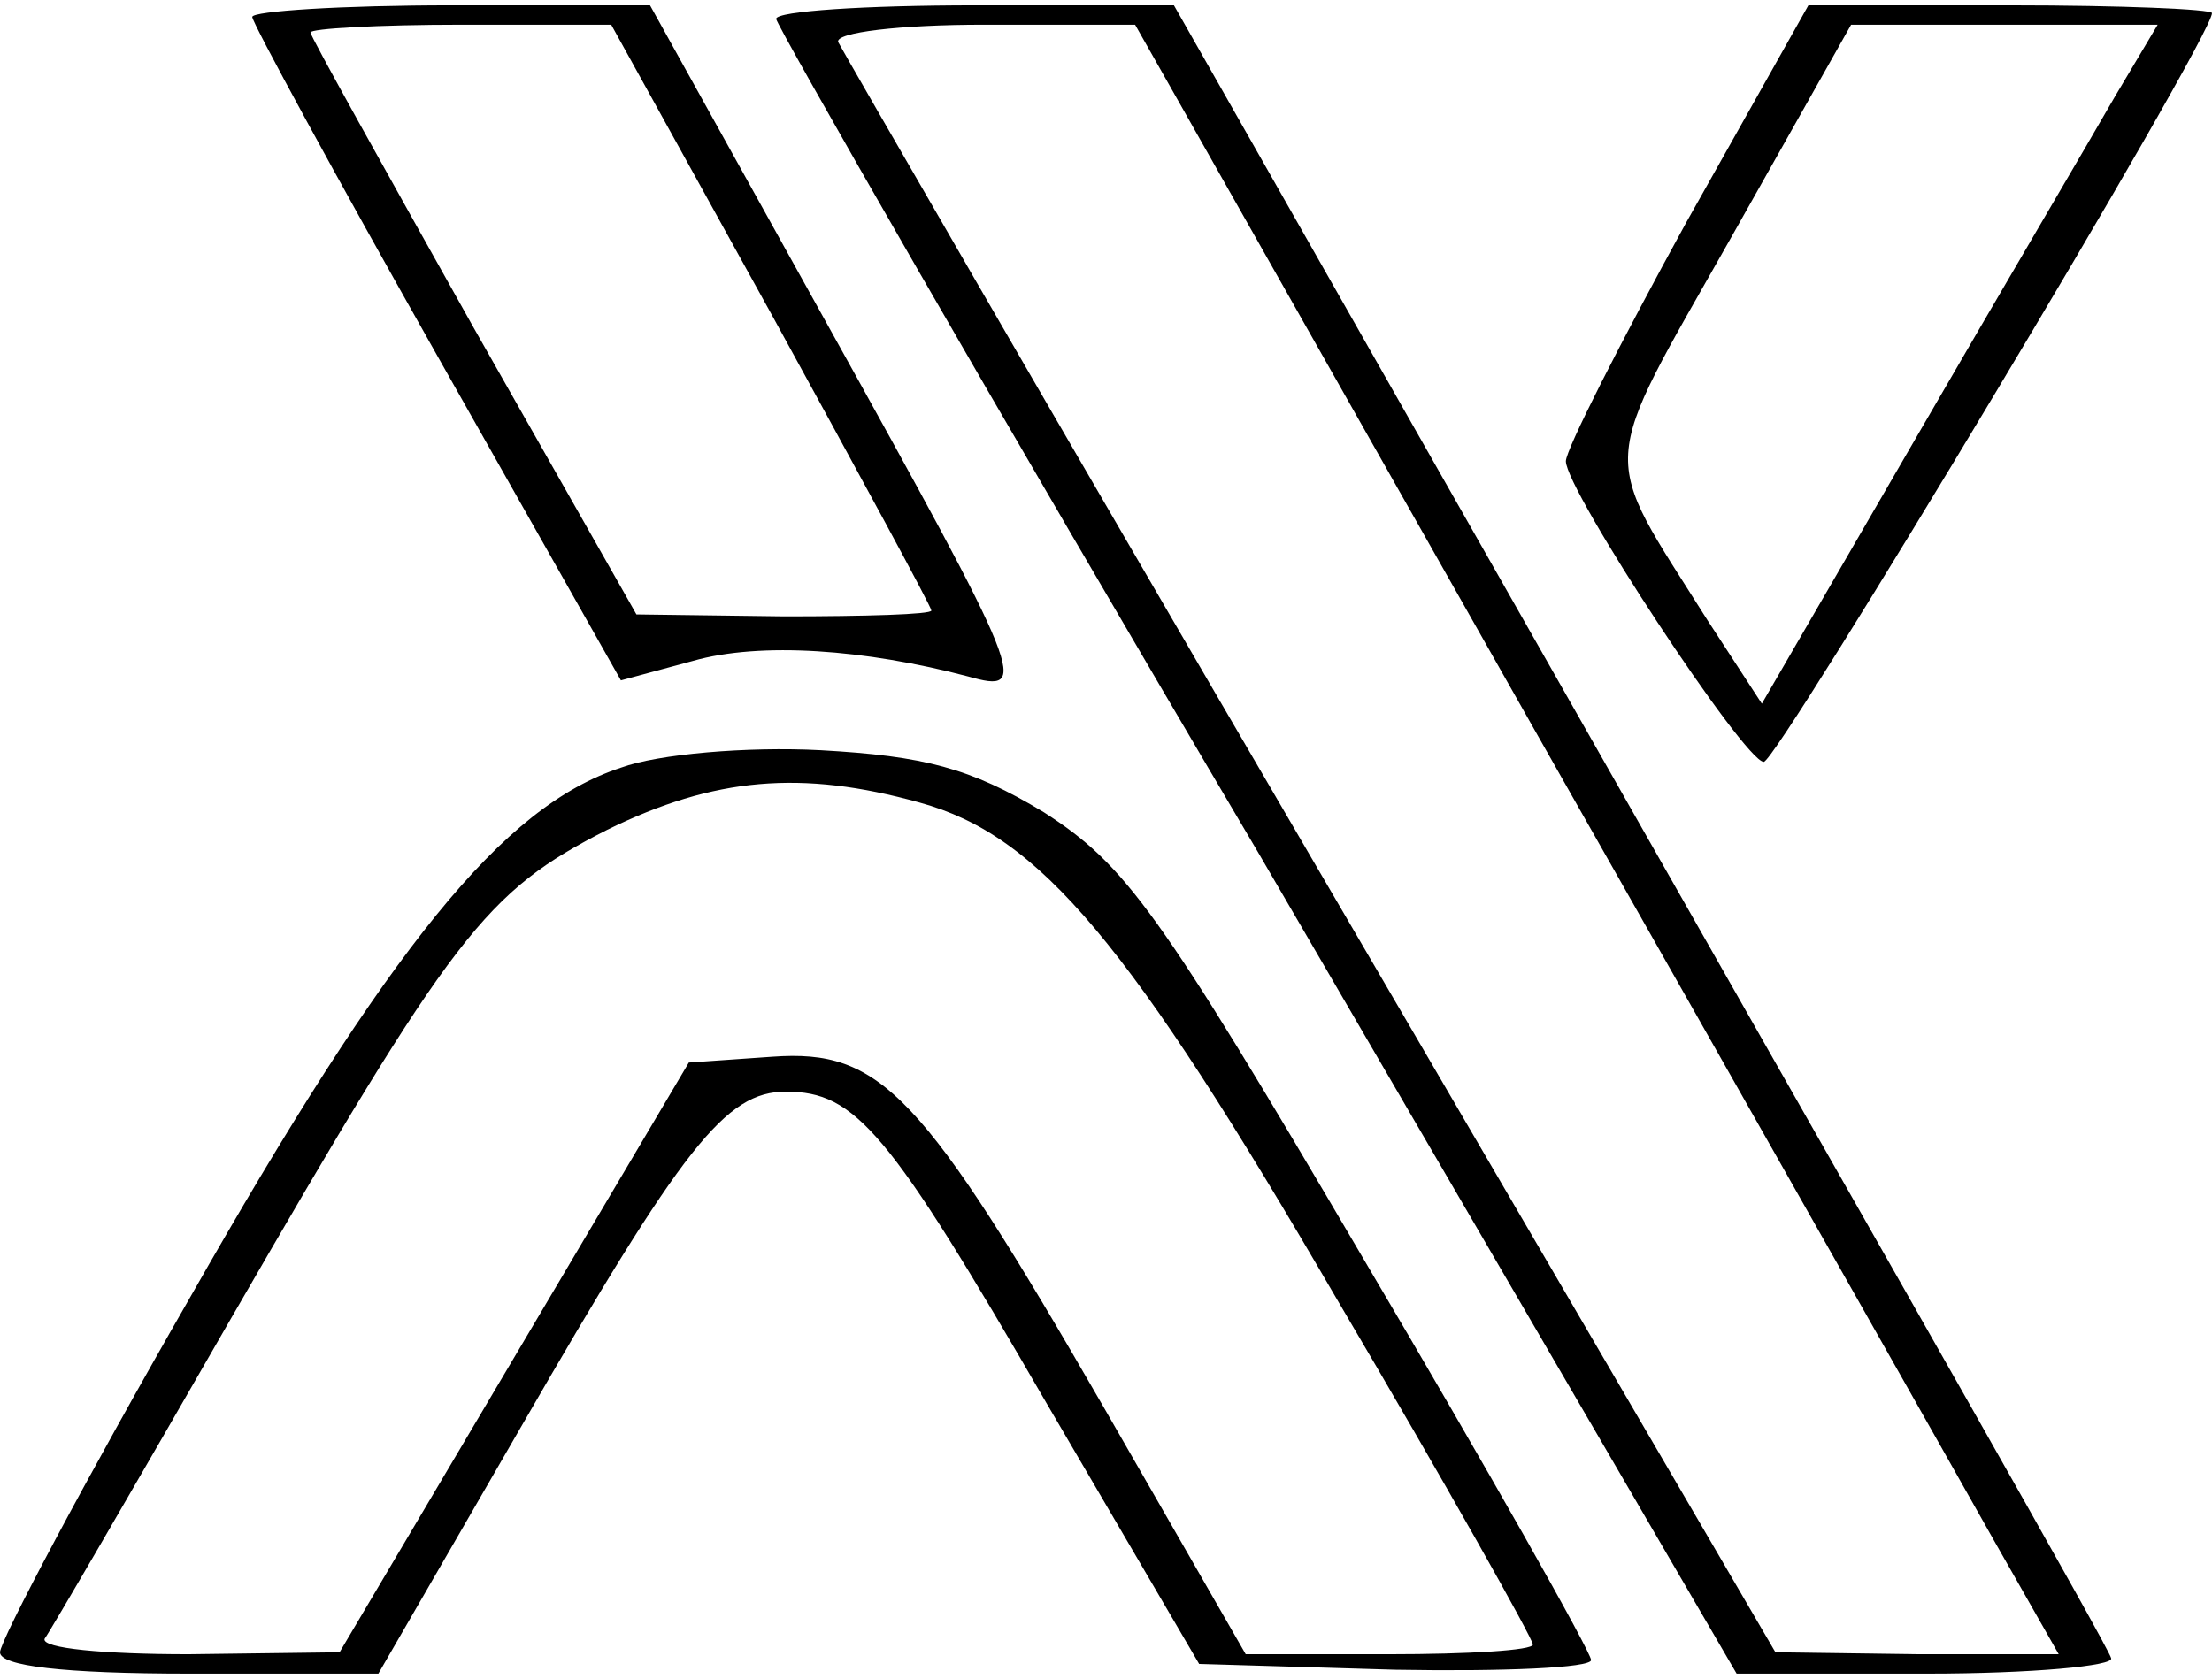
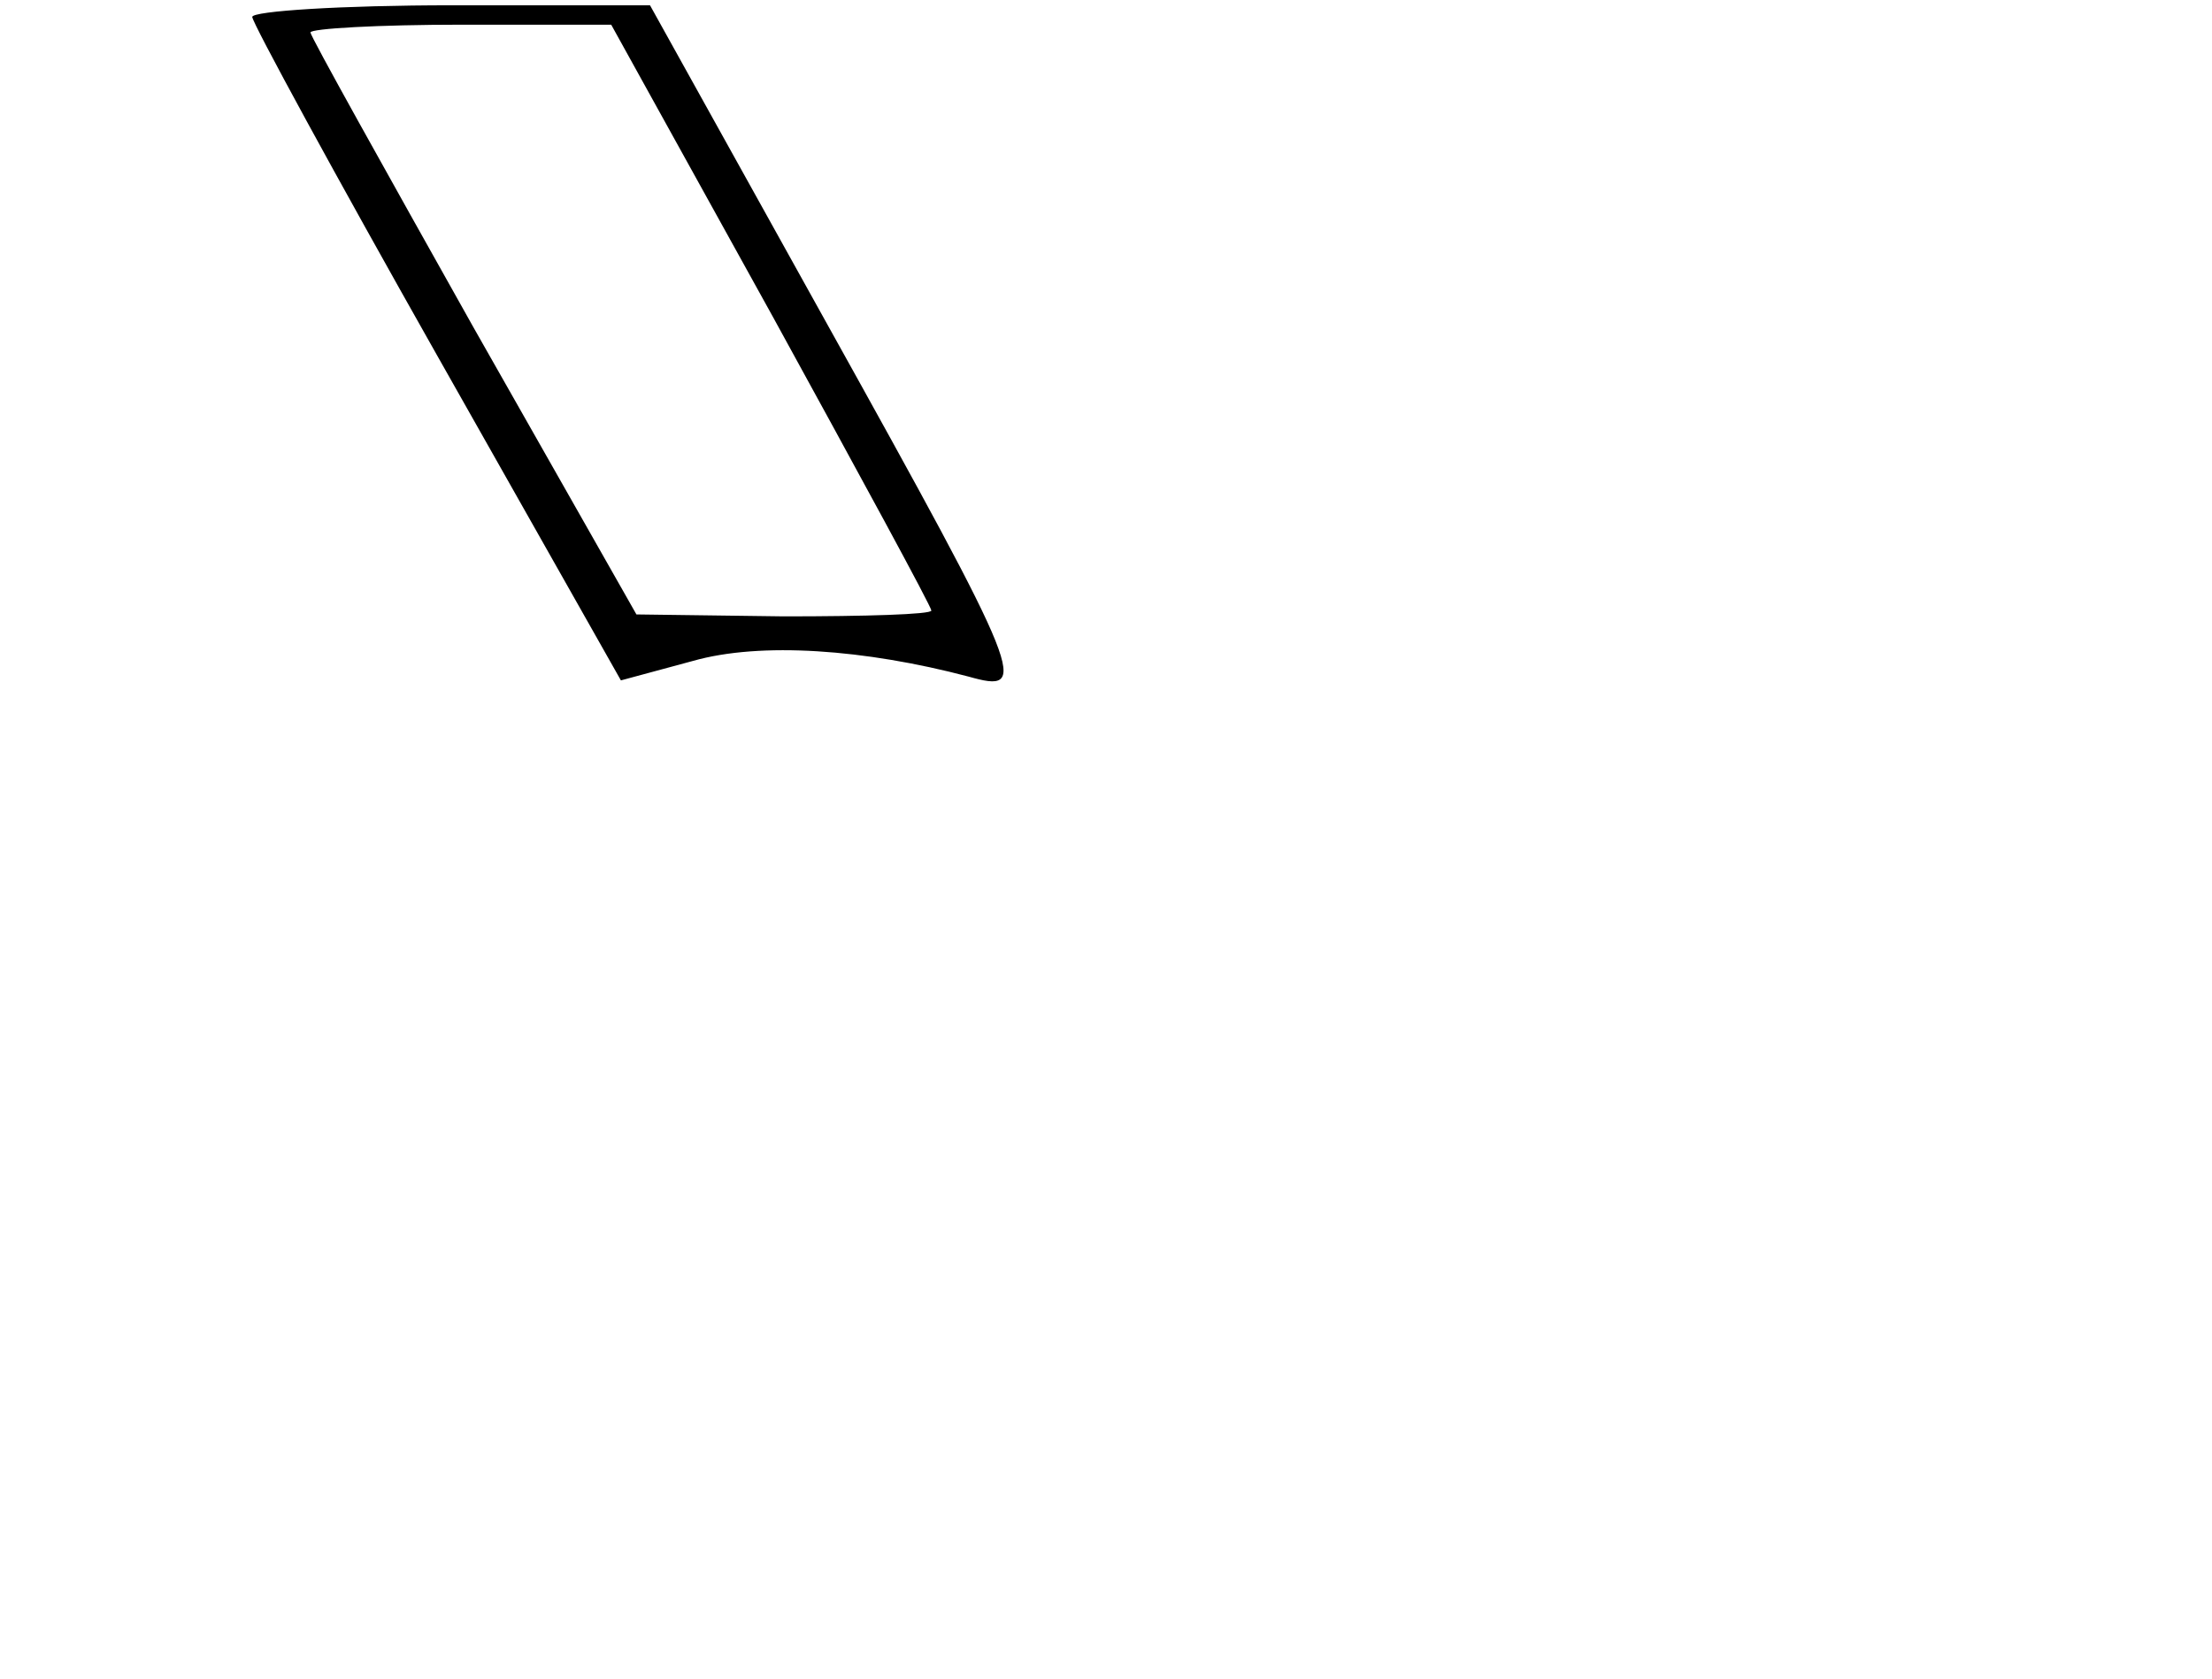
<svg xmlns="http://www.w3.org/2000/svg" version="1.0" width="29.934mm" height="22.725mm" viewBox="0 0 114 86" preserveAspectRatio="xMidYMid meet">
  <g transform="translate(0,86) scale(0.1,-0.1)" fill="#000000" stroke="none">
    <path d="M130 854 c0 -3 43 -82 95 -174 l95 -168 37 10 c35 10 89 6 142 -8 32 -9 30 -3 -74 184 l-90 162 -102 0 c-57 0 -103 -3 -103 -6z m268 -154 c45 -82 82 -150 82 -152 0 -2 -34 -3 -76 -3 l-76 1 -84 148 c-46 82 -84 150 -84 152 0 2 35 4 78 4 l77 0 83 -150z" />
-     <path d="M400 853 c0 -3 111 -197 248 -429 l247 -424 98 0 c54 0 97 4 95 8 -1 5 -111 198 -243 430 l-240 422 -102 0 c-57 0 -103 -3 -103 -7z m390 -365 c113 -199 220 -388 238 -420 l33 -58 -73 0 -73 1 -240 411 c-132 226 -241 415 -243 419 -2 5 32 9 75 9 l78 0 205 -362z" />
-     <path d="M869 748 c-34 -62 -62 -117 -62 -123 0 -15 92 -155 102 -155 7 0 231 373 231 386 0 2 -47 4 -104 4 l-104 0 -63 -112z m221 65 c-12 -21 -58 -99 -102 -175 l-80 -138 -28 43 c-56 89 -57 75 12 197 l62 110 79 0 79 0 -22 -37z" />
-     <path d="M320 467 c-61 -20 -119 -92 -222 -273 -54 -94 -98 -177 -98 -183 0 -7 32 -11 98 -11 l97 0 74 128 c83 144 105 172 136 172 36 0 53 -20 134 -160 l79 -135 101 -3 c56 -1 101 1 101 5 0 4 -53 98 -118 208 -105 179 -122 202 -164 229 -38 23 -62 29 -115 32 -38 2 -84 -2 -103 -9z m154 -18 c62 -17 108 -72 215 -256 56 -95 101 -175 101 -178 0 -3 -33 -5 -74 -5 l-74 0 -73 127 c-94 163 -115 185 -171 181 l-43 -3 -90 -152 -90 -152 -78 -1 c-43 0 -76 3 -74 8 3 4 46 78 96 165 115 199 131 220 194 252 55 27 100 31 161 14z" />
  </g>
</svg>